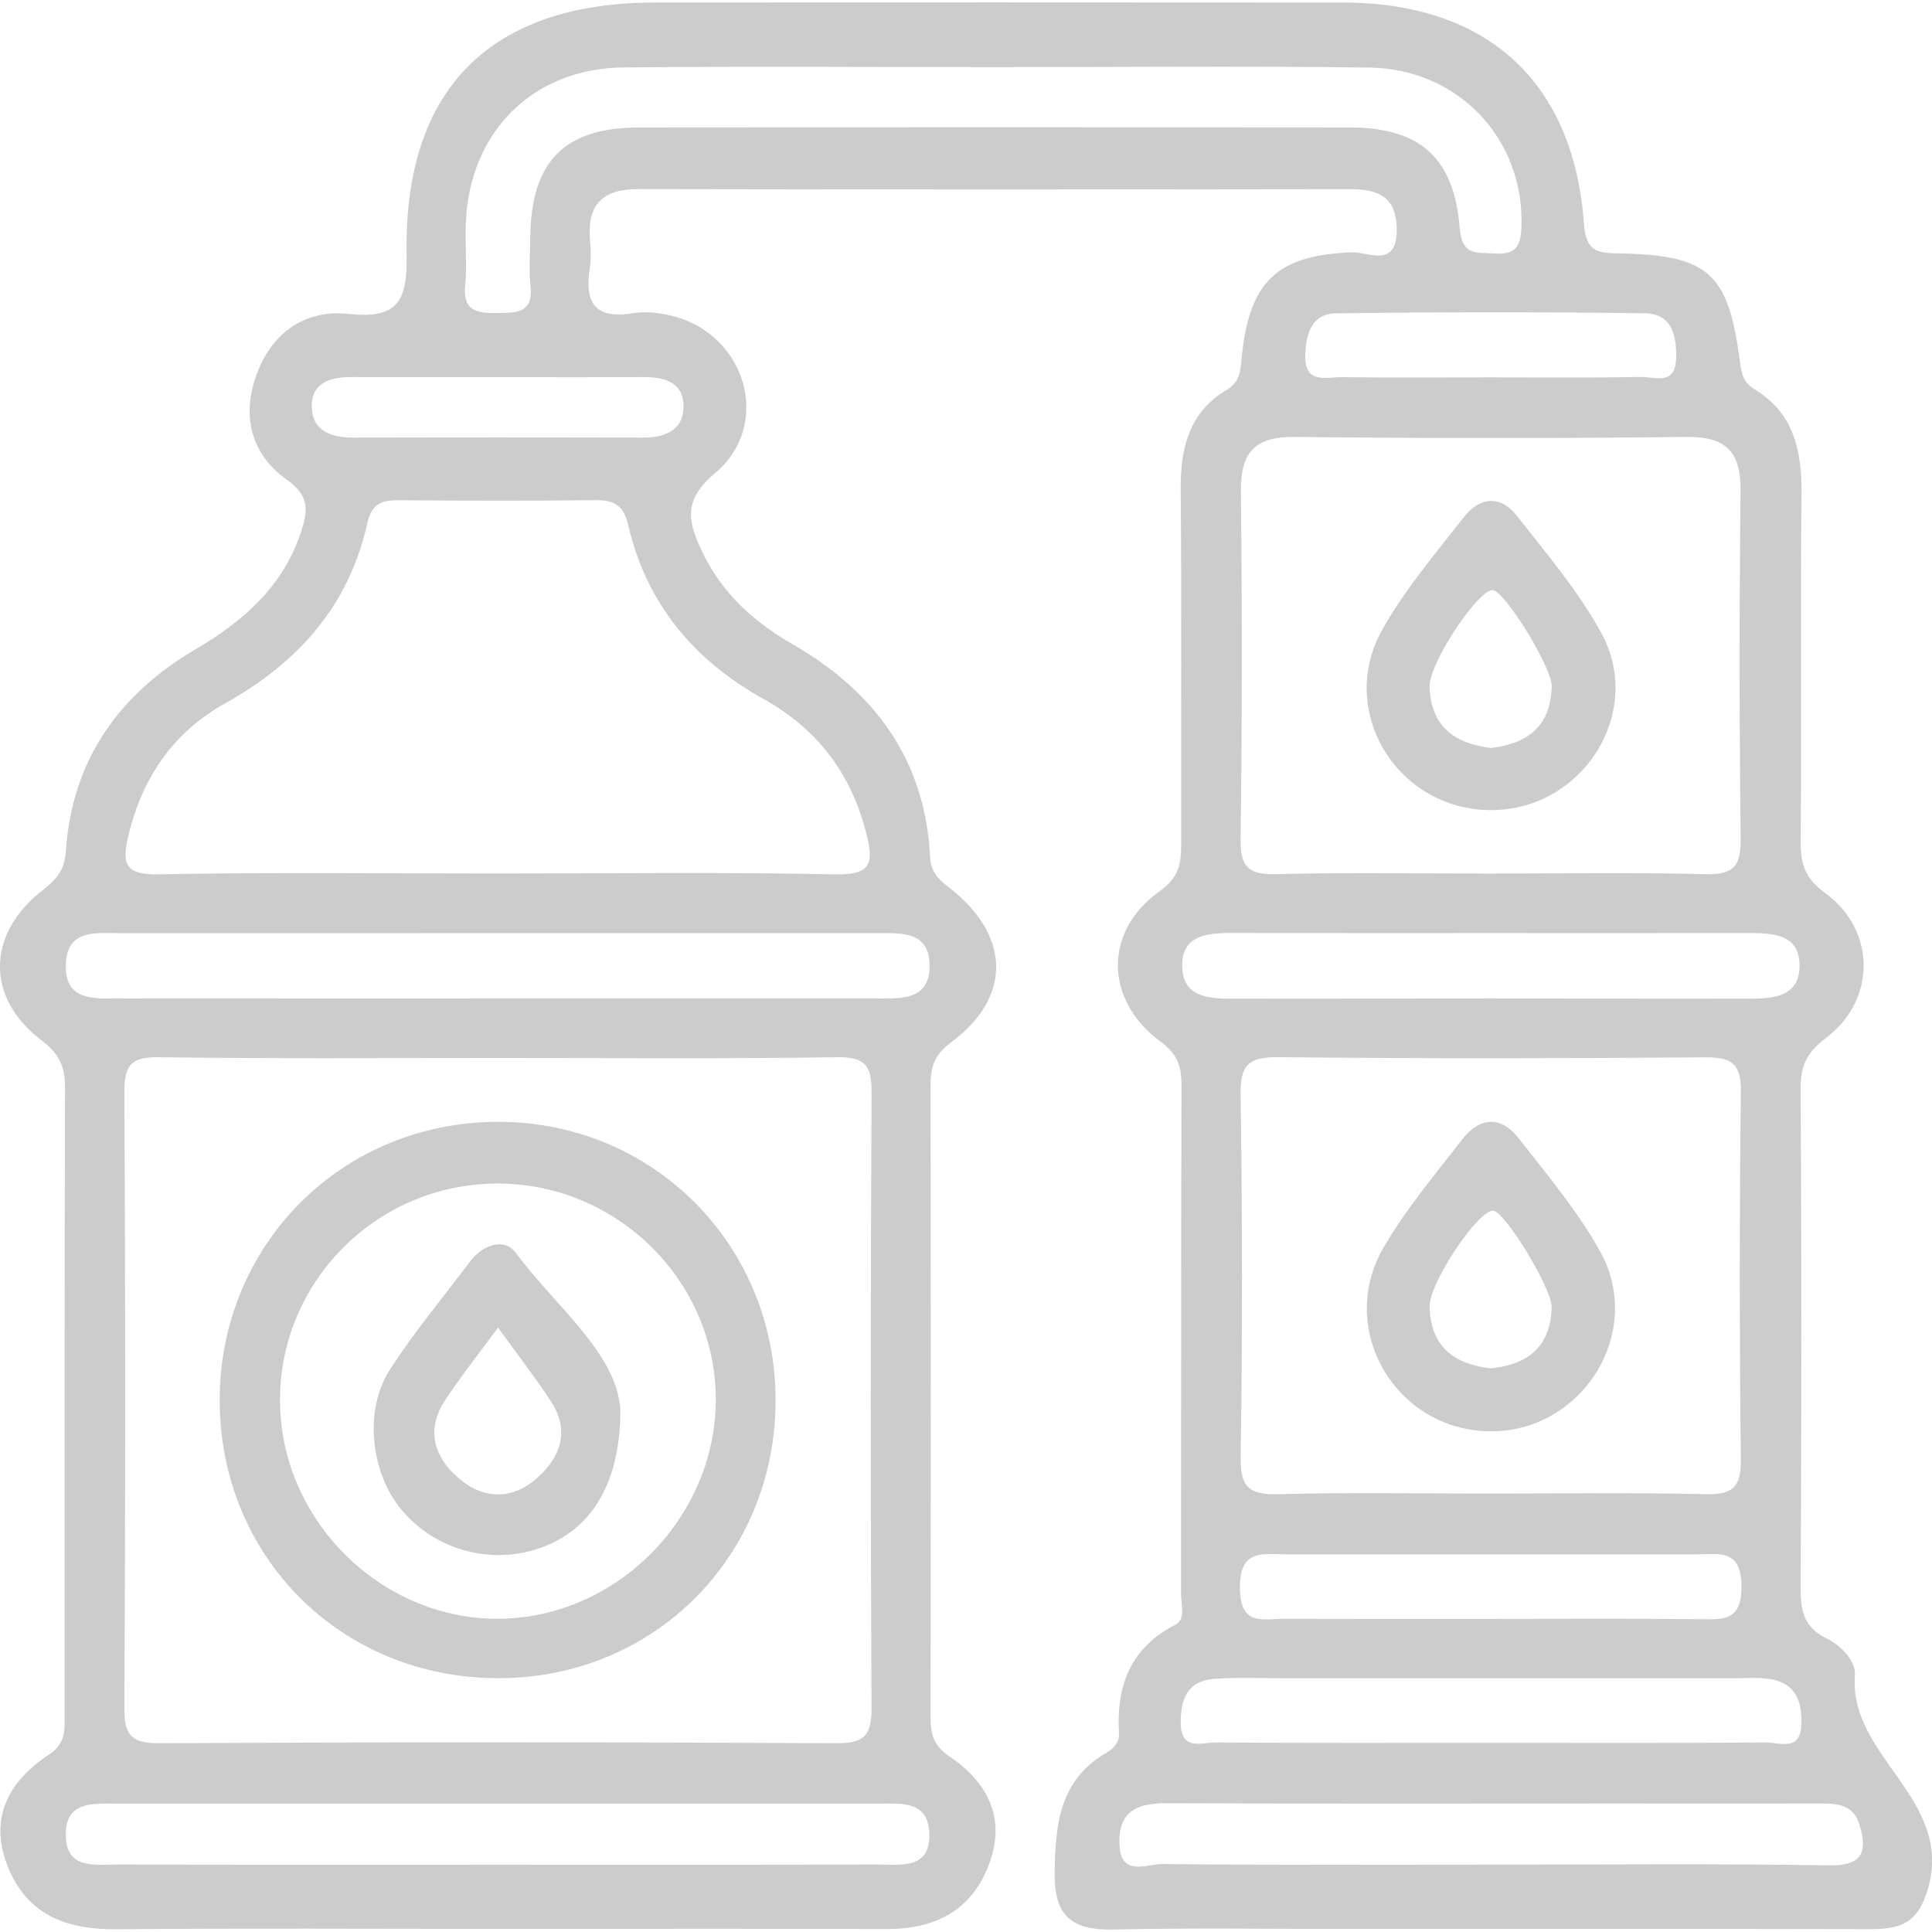
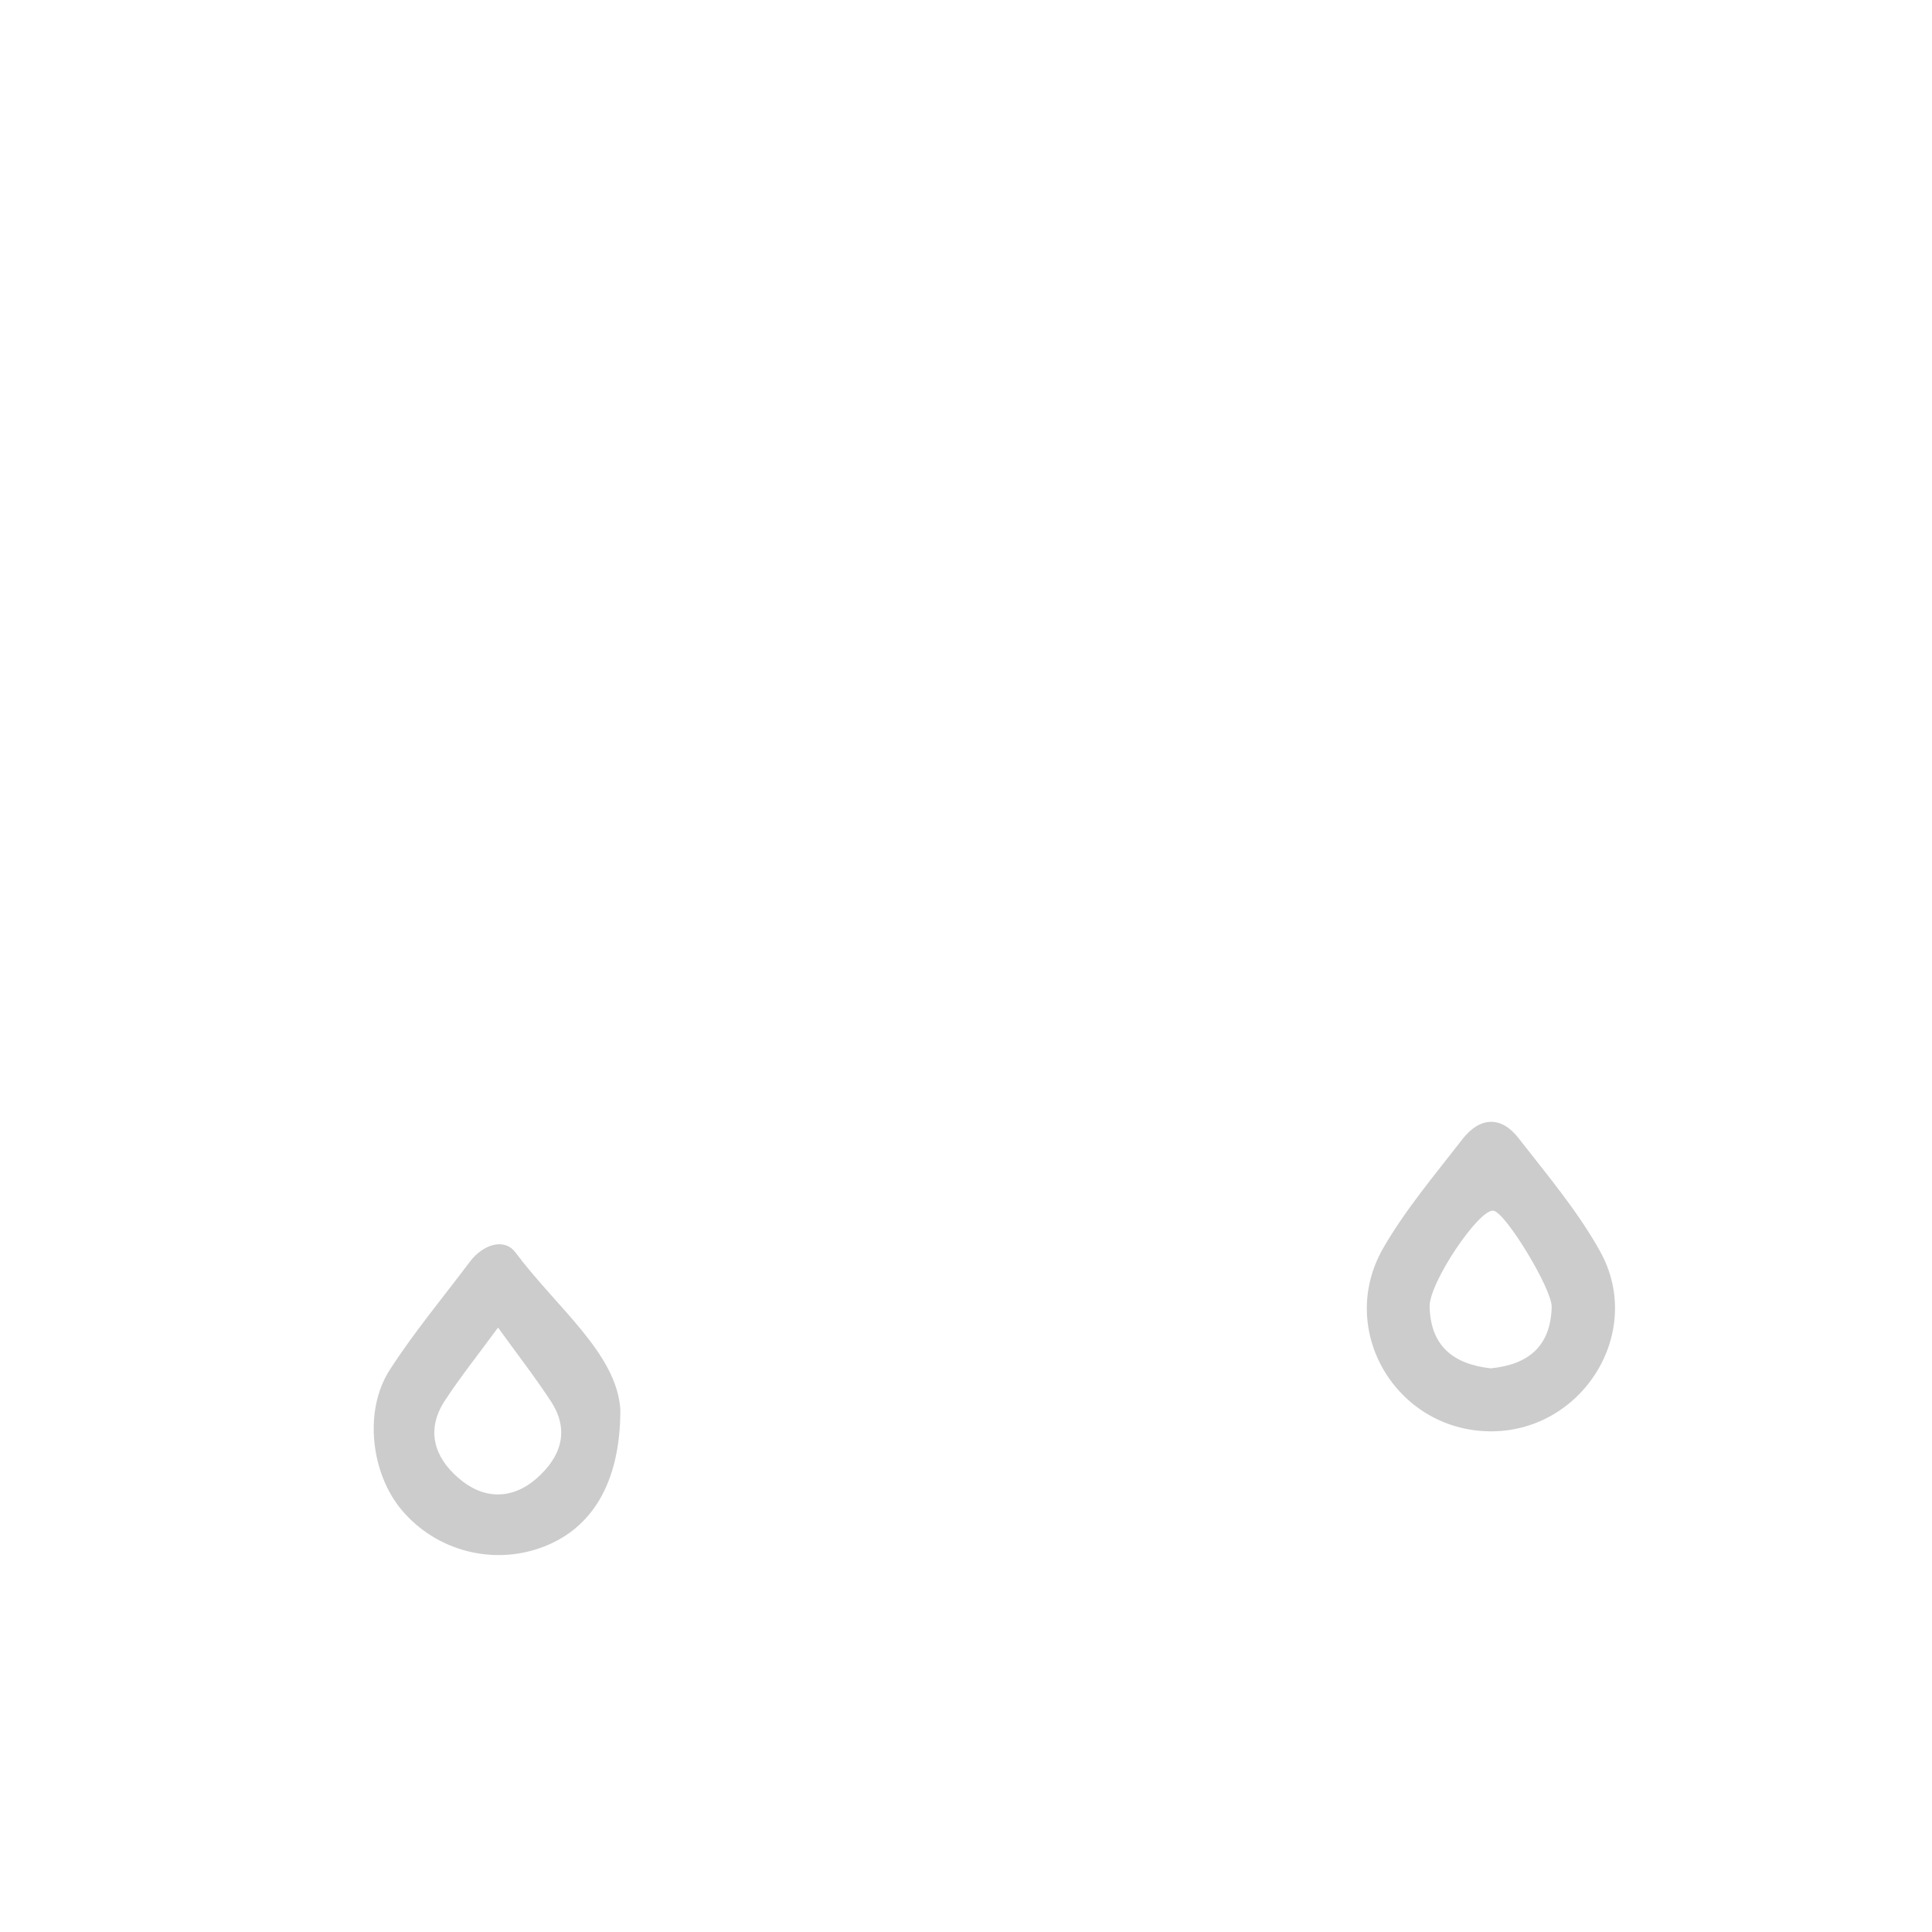
<svg xmlns="http://www.w3.org/2000/svg" version="1.1" id="Layer_1" x="0px" y="0px" width="32px" height="32px" viewBox="0 0 32 32" enable-background="new 0 0 32 32" xml:space="preserve">
  <g>
-     <path fill="#CCCCCC" d="M30.723,27.749c0.018-0.241-0.235-0.498-0.475-0.615c-0.377-0.185-0.425-0.464-0.424-0.841   c0.015-2.754,0.016-5.508,0-8.262c-0.002-0.382,0.104-0.603,0.424-0.843c0.831-0.625,0.826-1.782-0.016-2.396   c-0.336-0.244-0.409-0.479-0.407-0.849c0.015-1.925-0.005-3.851,0.013-5.775c0.008-0.711-0.131-1.332-0.783-1.724   c-0.189-0.115-0.213-0.271-0.238-0.466c-0.19-1.458-0.52-1.755-2.002-1.781c-0.359-0.006-0.545-0.024-0.58-0.492   c-0.17-2.358-1.611-3.66-3.99-3.663c-3.797-0.004-7.594-0.002-11.391-0.001C8.135,0.043,6.69,1.465,6.735,4.193   c0.013,0.762-0.112,1.1-0.967,1.006c-0.69-0.076-1.246,0.292-1.504,0.967c-0.269,0.701-0.121,1.35,0.493,1.784   c0.384,0.271,0.34,0.531,0.221,0.884c-0.302,0.893-0.957,1.46-1.733,1.916c-1.286,0.755-2.053,1.847-2.155,3.353   c-0.021,0.302-0.145,0.456-0.376,0.635c-0.938,0.725-0.958,1.784-0.029,2.491c0.298,0.227,0.393,0.437,0.392,0.785   c-0.01,3.449-0.006,6.898-0.007,10.349c0,0.261,0.035,0.504-0.256,0.696c-0.664,0.438-1.005,1.043-0.688,1.849   c0.318,0.809,0.974,1.053,1.799,1.047c2.112-0.019,4.225-0.006,6.337-0.006c2.139,0,4.277-0.005,6.417,0.002   c0.8,0.002,1.408-0.296,1.701-1.069c0.292-0.771-0.026-1.367-0.657-1.792c-0.273-0.184-0.311-0.387-0.31-0.667   c0.005-3.476,0.005-6.951,0-10.428c-0.001-0.307,0.049-0.514,0.338-0.729c1.019-0.754,0.991-1.781-0.044-2.576   c-0.189-0.146-0.29-0.265-0.302-0.503c-0.084-1.614-0.927-2.741-2.292-3.526c-0.64-0.367-1.163-0.848-1.484-1.526   C11.4,8.654,11.301,8.29,11.841,7.84c0.941-0.786,0.537-2.253-0.648-2.592c-0.227-0.064-0.483-0.098-0.712-0.06   c-0.637,0.105-0.8-0.183-0.712-0.749c0.024-0.156,0.015-0.321,0.002-0.48c-0.045-0.58,0.221-0.828,0.798-0.827   C14.5,3.14,18.43,3.139,22.361,3.133c0.467,0,0.771,0.123,0.773,0.671c0.002,0.649-0.479,0.365-0.744,0.375   c-1.227,0.047-1.699,0.472-1.824,1.74c-0.021,0.217-0.021,0.403-0.25,0.54c-0.625,0.371-0.766,0.968-0.76,1.653   c0.017,1.952,0.004,3.904,0.008,5.855c0,0.323-0.023,0.557-0.355,0.793c-0.932,0.665-0.92,1.799,0.007,2.487   c0.282,0.208,0.353,0.404,0.353,0.715c-0.008,2.809-0.004,5.615-0.008,8.423c0,0.181,0.084,0.435-0.092,0.524   c-0.746,0.386-0.982,1.01-0.935,1.797c0.009,0.148-0.083,0.252-0.201,0.32c-0.792,0.457-0.856,1.201-0.864,2.013   c-0.007,0.714,0.303,0.935,0.975,0.92c1.281-0.028,2.565-0.009,3.85-0.009c2.889,0,5.775-0.004,8.663,0.003   c0.495,0.001,0.806-0.075,0.978-0.675C32.357,29.788,30.62,29.101,30.723,27.749z M14.528,30.882   c-2.085,0.006-4.169,0.003-6.254,0.003c-2.111,0-4.223,0.003-6.334-0.003c-0.362-0.001-0.833,0.086-0.85-0.466   c-0.018-0.597,0.462-0.542,0.866-0.542c4.195-0.001,8.392-0.001,12.587,0c0.375,0,0.824-0.057,0.849,0.479   C15.42,30.974,14.916,30.881,14.528,30.882z M14.435,28.28c0.003,0.441-0.1,0.596-0.57,0.593c-3.745-0.019-7.489-0.019-11.234,0   C2.16,28.876,2.058,28.724,2.06,28.28c0.018-3.397,0.018-6.795,0-10.19c-0.003-0.448,0.112-0.586,0.571-0.579   c1.872,0.025,3.745,0.012,5.617,0.012s3.745,0.015,5.617-0.012c0.459-0.007,0.573,0.131,0.571,0.579   C14.418,21.485,14.418,24.883,14.435,28.28z M15.397,15.997c-0.001,0.576-0.474,0.541-0.882,0.541c-2.111,0-4.223,0-6.334,0   c-2.059,0-4.116,0.001-6.175-0.001c-0.427,0-0.946,0.063-0.915-0.581c0.027-0.581,0.523-0.499,0.917-0.499   c4.17-0.002,8.339-0.001,12.509-0.001C14.925,15.455,15.399,15.417,15.397,15.997z M12.646,11.577   c0.883,0.492,1.446,1.222,1.7,2.216c0.13,0.509,0.089,0.701-0.516,0.689c-1.867-0.039-3.735-0.014-5.604-0.014   s-3.736-0.023-5.604,0.014c-0.569,0.011-0.603-0.196-0.494-0.648c0.23-0.961,0.747-1.709,1.608-2.189   c1.201-0.67,2.045-1.613,2.347-2.978C6.15,8.364,6.3,8.284,6.579,8.286c1.095,0.008,2.188,0.011,3.282-0.001   c0.315-0.003,0.47,0.085,0.547,0.421C10.709,10,11.492,10.935,12.646,11.577z M10.641,6.245c0.354-0.002,0.683,0.079,0.68,0.49   c-0.002,0.391-0.304,0.514-0.67,0.513c-1.603-0.005-3.204-0.005-4.806,0C5.481,7.249,5.173,7.132,5.164,6.743   c-0.011-0.411,0.316-0.5,0.671-0.498C6.663,6.249,7.49,6.247,8.318,6.247C9.092,6.247,9.866,6.25,10.641,6.245z M22.363,2.111   c-3.93-0.005-7.856-0.005-11.784,0C9.341,2.114,8.794,2.681,8.783,3.936c-0.003,0.267-0.024,0.536,0.004,0.8   C8.835,5.188,8.561,5.18,8.241,5.184C7.909,5.188,7.664,5.165,7.705,4.726C7.738,4.38,7.7,4.031,7.716,3.684   c0.063-1.504,1.111-2.552,2.613-2.567c2.058-0.021,4.115-0.005,6.173-0.005c2.059,0,4.115-0.021,6.173,0.007   c1.496,0.02,2.575,1.197,2.525,2.636c-0.013,0.355-0.116,0.466-0.461,0.443c-0.298-0.02-0.524,0.04-0.562-0.424   C24.084,2.606,23.512,2.114,22.363,2.111z M22.133,5.189c1.703-0.021,3.407-0.023,5.111,0c0.443,0.006,0.529,0.362,0.518,0.749   c-0.016,0.46-0.361,0.3-0.587,0.305C26.35,6.259,25.525,6.25,24.699,6.25s-1.651,0.006-2.477-0.003   c-0.266-0.003-0.621,0.125-0.603-0.38C21.634,5.5,21.74,5.194,22.133,5.189z M20.553,8.137c-0.007-0.646,0.232-0.908,0.896-0.9   c2.159,0.024,4.321,0.025,6.481,0c0.659-0.008,0.906,0.245,0.899,0.894c-0.021,1.92-0.021,3.841,0.002,5.762   c0.005,0.447-0.114,0.598-0.576,0.586c-1.2-0.031-2.399-0.01-3.603-0.01c-1.174,0-2.348-0.02-3.521,0.01   c-0.452,0.011-0.589-0.122-0.583-0.578C20.574,11.979,20.574,10.058,20.553,8.137z M20.375,15.453   c1.469,0.004,2.938,0.002,4.405,0.002c1.388,0,2.776,0.002,4.165-0.001c0.421-0.001,0.878,0.013,0.861,0.568   c-0.015,0.489-0.437,0.519-0.836,0.519c-2.855-0.004-5.713-0.004-8.568,0c-0.398,0-0.809-0.031-0.821-0.531   C19.568,15.505,19.971,15.452,20.375,15.453z M20.548,18.13c-0.008-0.505,0.146-0.625,0.632-0.62   c2.352,0.024,4.702,0.021,7.055,0.003c0.438-0.004,0.604,0.094,0.599,0.568c-0.024,2.029-0.024,4.063,0,6.093   c0.006,0.468-0.144,0.585-0.59,0.574c-1.202-0.028-2.405-0.01-3.606-0.01c-1.149,0-2.3-0.021-3.447,0.01   c-0.469,0.013-0.649-0.083-0.642-0.604C20.58,22.14,20.578,20.134,20.548,18.13z M21.313,25.745c2.266,0.001,4.529,0.001,6.795,0   c0.367,0,0.729-0.094,0.736,0.521c0.008,0.592-0.303,0.557-0.697,0.553c-1.174-0.012-2.346-0.004-3.519-0.004   c-1.119,0-2.237,0.002-3.356-0.002c-0.351-0.002-0.73,0.129-0.735-0.508C20.531,25.644,20.92,25.745,21.313,25.745z M20.102,27.808   c0.371-0.029,0.746-0.011,1.119-0.011c2.506-0.001,5.012-0.001,7.52,0c0.188,0,0.375-0.016,0.559,0.011   c0.432,0.061,0.549,0.355,0.537,0.748c-0.013,0.465-0.361,0.303-0.586,0.305c-1.52,0.012-3.039,0.006-4.559,0.006   c-1.521,0-3.039,0.005-4.56-0.006c-0.229-0.002-0.569,0.145-0.575-0.316C19.553,28.147,19.665,27.845,20.102,27.808z    M30.311,30.896c-1.871-0.03-3.739-0.012-5.609-0.012c-1.816,0-3.633,0.01-5.449-0.01c-0.259-0.003-0.699,0.227-0.712-0.343   c-0.013-0.536,0.299-0.665,0.774-0.664c2.512,0.011,5.021,0.005,7.533,0.005c1.067,0,2.137,0.002,3.205,0   c0.299-0.001,0.627-0.023,0.738,0.329C30.921,30.606,30.906,30.905,30.311,30.896z" />
-     <path fill="#CCCCCC" d="M8.245,18.581c-2.587,0.003-4.615,2.041-4.606,4.628c0.01,2.599,2.036,4.601,4.643,4.587   c2.559-0.013,4.553-2.015,4.564-4.583C12.856,20.626,10.822,18.577,8.245,18.581z M8.236,26.812   C6.305,26.81,4.67,25.19,4.638,23.249c-0.034-1.986,1.575-3.629,3.572-3.646c1.995-0.017,3.646,1.604,3.646,3.578   C11.855,25.147,10.197,26.812,8.236,26.812z" />
    <path fill="#CCCCCC" d="M26.504,20.729c-0.37-0.668-0.877-1.267-1.35-1.875c-0.293-0.379-0.646-0.354-0.934,0.017   c-0.455,0.589-0.943,1.164-1.312,1.806c-0.771,1.348,0.209,3.002,1.751,3.03C26.197,23.735,27.251,22.077,26.504,20.729z    M24.691,22.664c-0.617-0.069-0.996-0.368-1.012-1.021c-0.01-0.395,0.82-1.627,1.058-1.59c0.2,0.031,0.972,1.299,0.964,1.598   C25.682,22.306,25.307,22.603,24.691,22.664z" />
-     <path fill="#CCCCCC" d="M26.523,10.484c-0.379-0.694-0.907-1.311-1.397-1.939c-0.269-0.344-0.614-0.32-0.877,0.017   c-0.474,0.608-0.983,1.203-1.356,1.871c-0.759,1.355,0.26,2.99,1.811,2.985C26.213,13.414,27.242,11.807,26.523,10.484z    M24.696,12.389c-0.611-0.073-0.999-0.364-1.017-1.017c-0.011-0.389,0.814-1.628,1.051-1.597c0.201,0.027,0.978,1.285,0.971,1.591   C25.688,12.021,25.309,12.316,24.696,12.389z" />
    <path fill="#CCCCCC" d="M8.537,20.744c-0.188-0.251-0.544-0.125-0.752,0.151c-0.448,0.597-0.929,1.172-1.331,1.797   c-0.435,0.676-0.309,1.72,0.204,2.324c0.567,0.67,1.5,0.916,2.321,0.612c0.799-0.295,1.298-1.034,1.296-2.284   C10.213,22.418,9.225,21.663,8.537,20.744z M8.89,24.485c-0.416,0.365-0.891,0.351-1.301-0.008   c-0.402-0.349-0.535-0.797-0.221-1.278c0.26-0.396,0.556-0.767,0.881-1.21c0.324,0.449,0.616,0.824,0.876,1.222   C9.445,23.698,9.285,24.138,8.89,24.485z" />
  </g>
</svg>